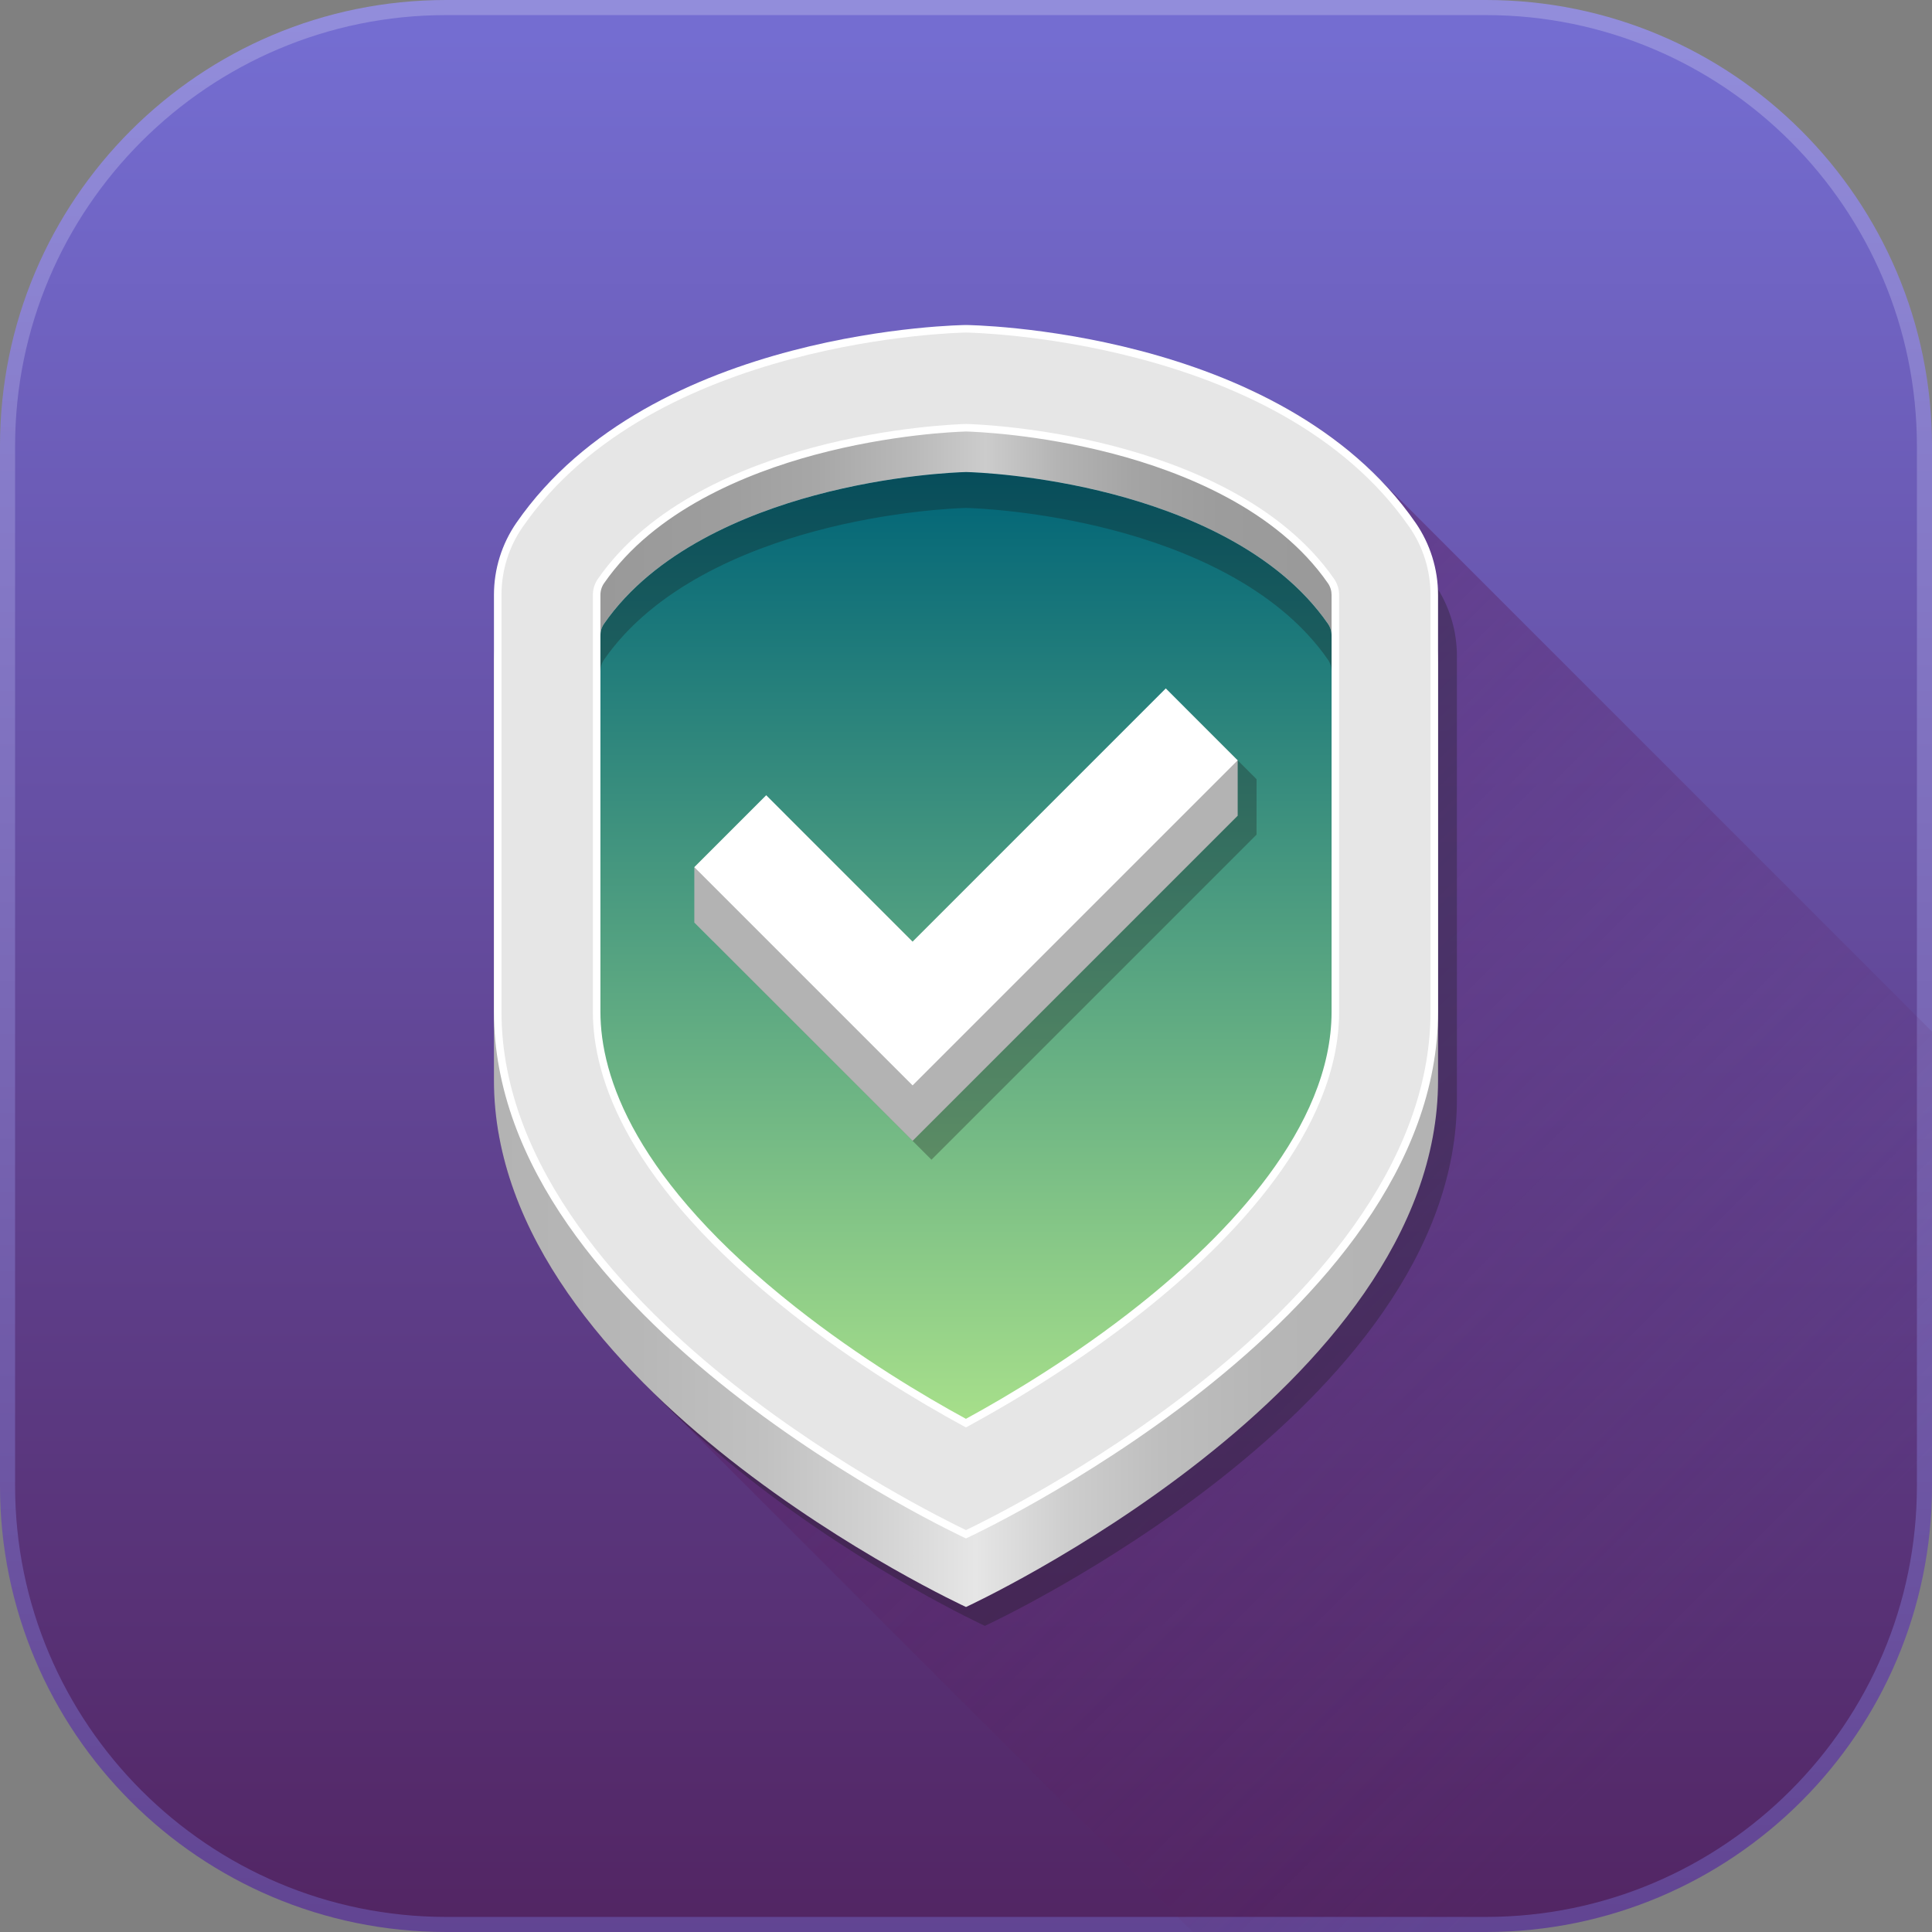
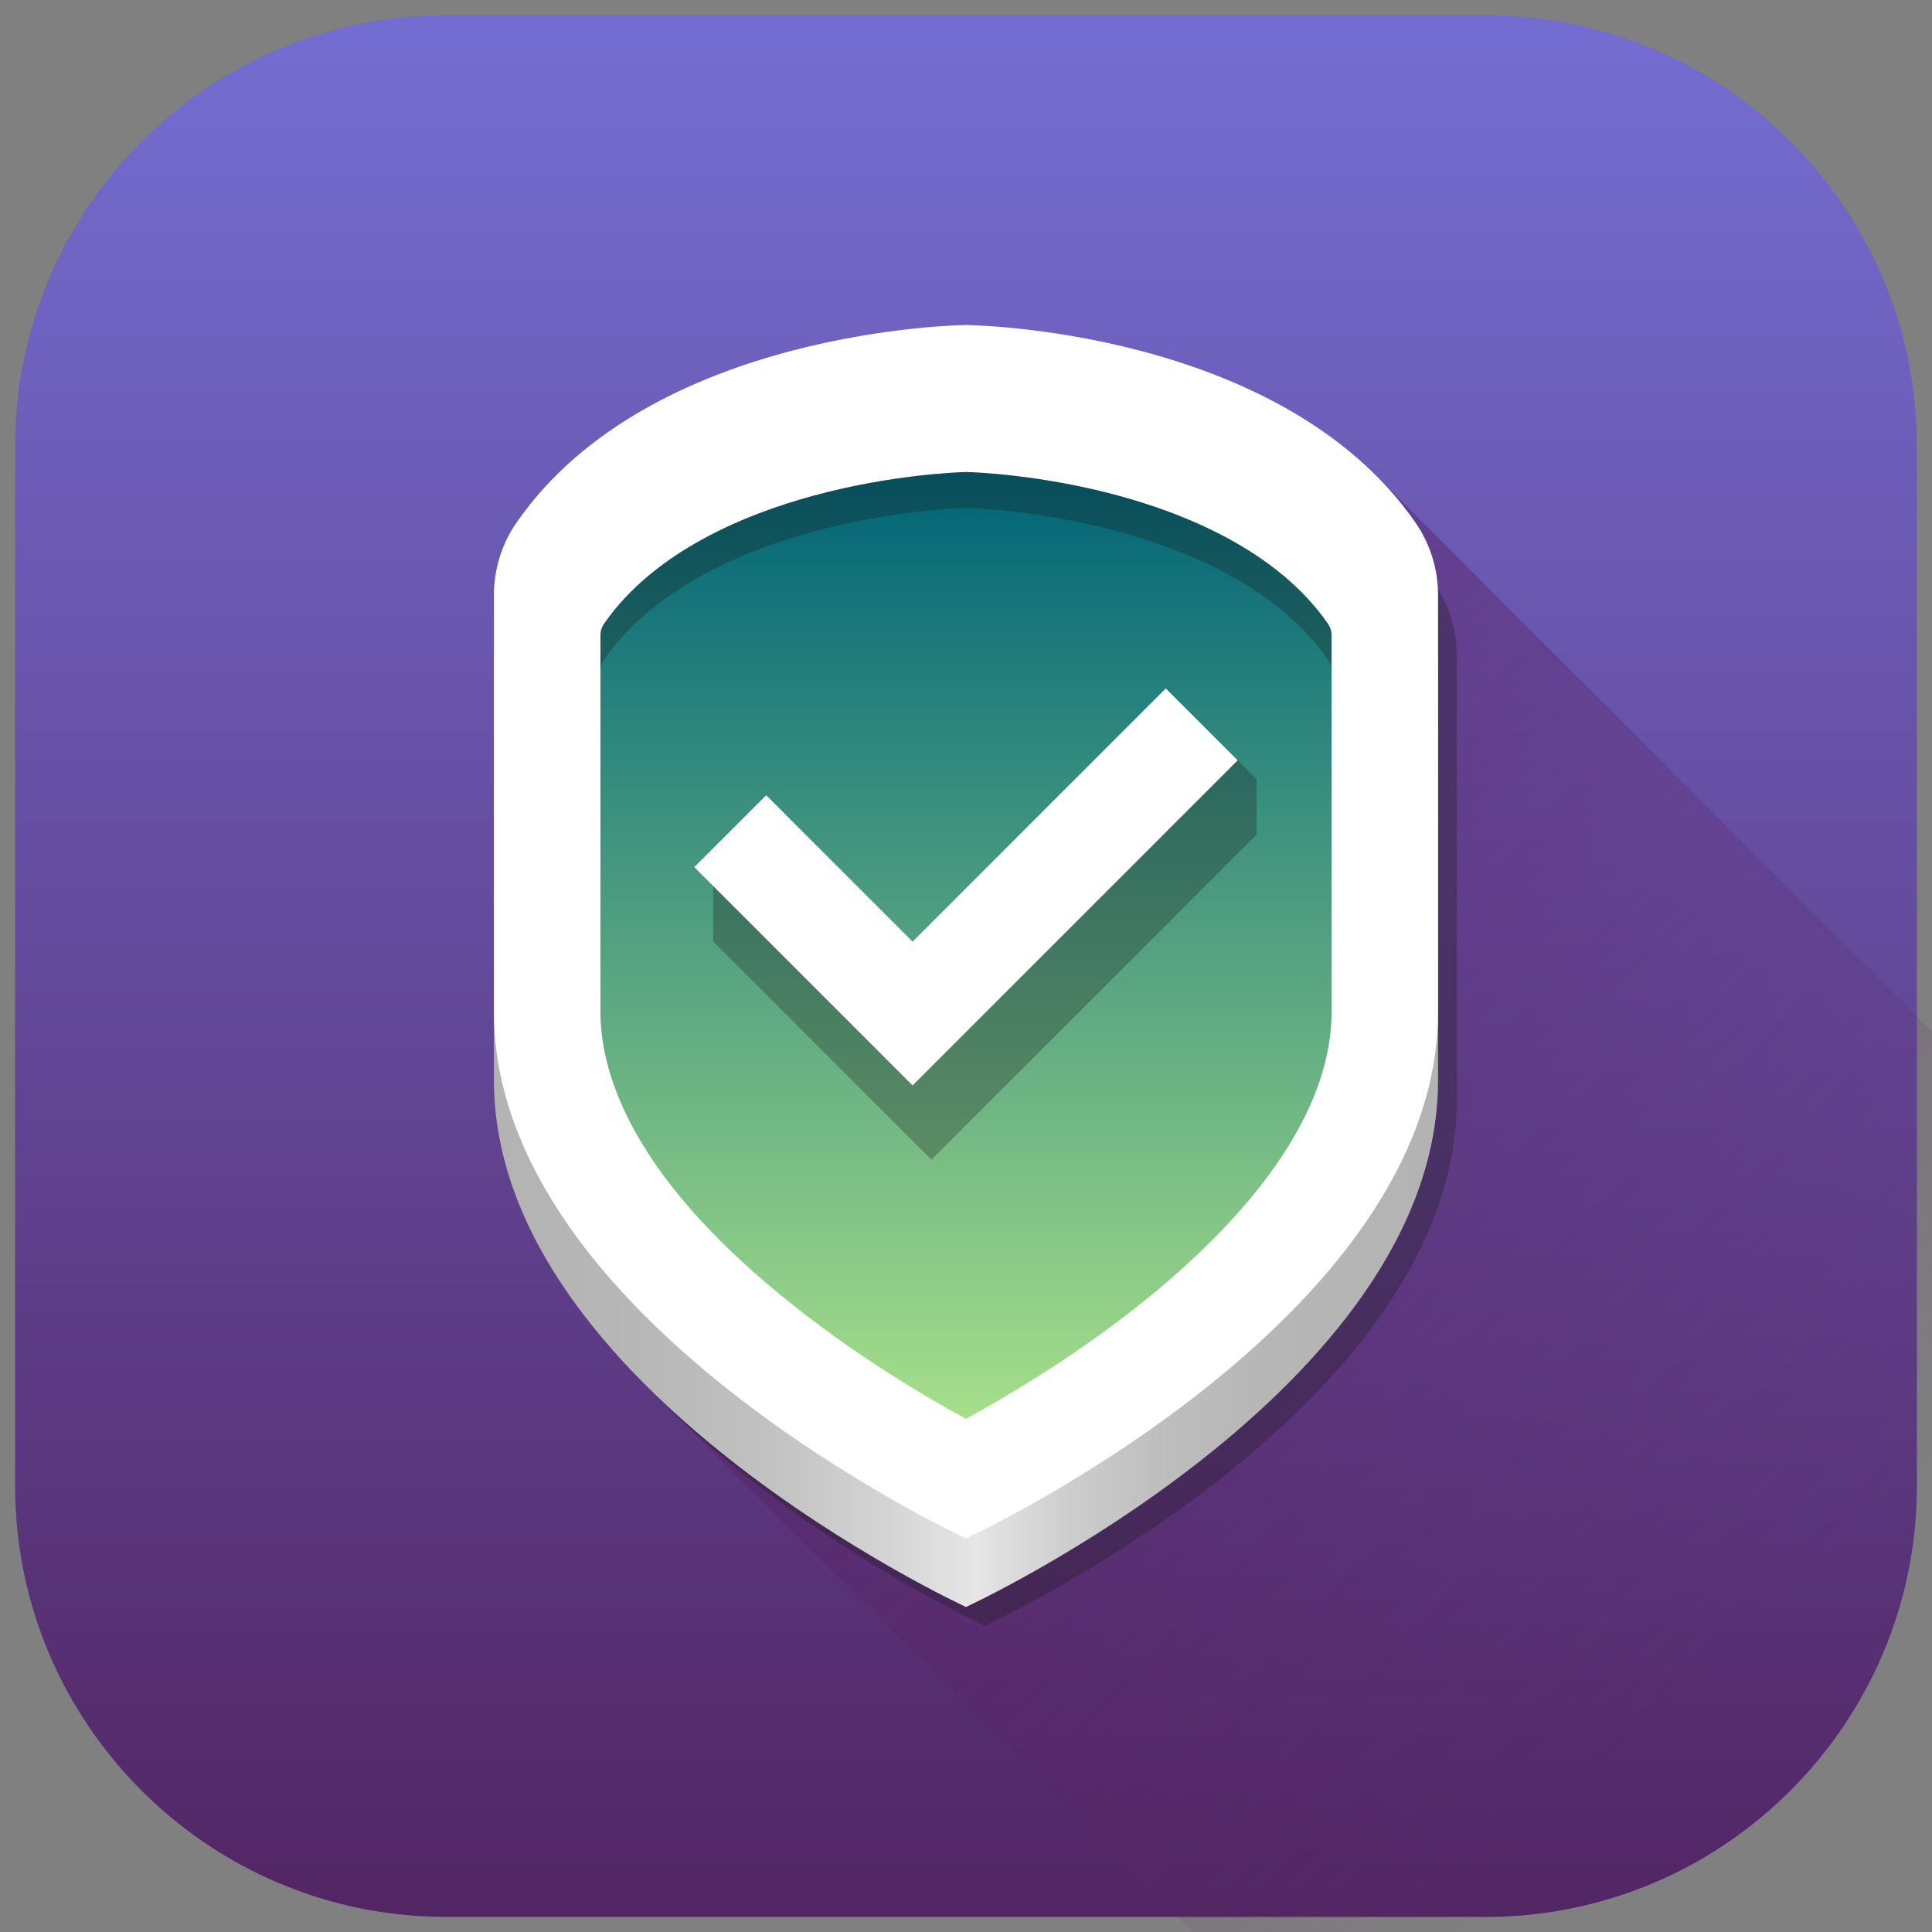
<svg xmlns="http://www.w3.org/2000/svg" version="1.1" id="Capa_1" x="0px" y="0px" viewBox="0 0 512 512" style="enable-background:new 0 0 512 512;" xml:space="preserve">
  <rect x="0" y="0" width="512" height="512" fill="#808080" stroke="none" />
  <linearGradient id="SVGID_1_" gradientUnits="userSpaceOnUse" x1="256" y1="509" x2="256" y2="-1.04" gradientTransform="matrix(1 0 0 -1 0 514)">
    <stop offset="0" style="stop-color:#928DDB" />
    <stop offset="1" style="stop-color:#614492" />
  </linearGradient>
-   <path style="fill:url(#SVGID_1_);" d="M512,118.23v275.54C512,459.07,459.07,512,393.77,512H118.23C52.93,512,0,459.07,0,393.77  V118.23C0,52.93,52.93,0,118.23,0h275.54C459.07,0,512,52.93,512,118.23z" />
  <linearGradient id="SVGID_2_" gradientUnits="userSpaceOnUse" x1="256" y1="505.078" x2="256" y2="3.01" gradientTransform="matrix(1 0 0 -1 0 514)">
    <stop offset="0" style="stop-color:#746DD1" />
    <stop offset="1" style="stop-color:#522563" />
  </linearGradient>
  <path style="fill:url(#SVGID_2_);" d="M118.23,508C55.243,508,4,456.757,4,393.77V118.23C4,55.243,55.243,4,118.23,4h275.54  C456.757,4,508,55.243,508,118.23v275.54C508,456.757,456.757,508,393.77,508H118.23z" />
  <linearGradient id="SVGID_3_" gradientUnits="userSpaceOnUse" x1="229.28" y1="306.06" x2="460.97" y2="74.37" gradientTransform="matrix(1 0 0 -1 0 514)">
    <stop offset="0" style="stop-color:#541759" />
    <stop offset="1" style="stop-color:#5E2563;stop-opacity:0" />
  </linearGradient>
  <path style="opacity:0.5;fill:url(#SVGID_3_);enable-background:new    ;" d="M512,273.38v120.39C512,459.07,459.07,512,393.77,512  h-77.71L169.12,365.06c-17.94-18.39-32.72-40.25-36.97-64.61l3.78-3.78l0.79-0.79l21.76-21.75l0.9-0.91l26.68-26.67l4.99-5  l2.35-2.35l11.71-11.71l124.81-124.81c0.75,0.34,1.5,0.69,2.25,1.04c8.003,3.787,17.398,9.274,24.77,15.37  c2.26,1.83,4.46,3.76,6.57,5.81c0.01,0,0.03,0.02,0.04,0.03L512,273.38z" />
  <path style="opacity:0.3;fill:#1A1A1A;enable-background:new    ;" d="M380.126,154.684C344.366,103.021,261,102.3,261,102.3  s-83.366,0.72-119.126,52.384c-3.893,5.624-5.971,12.307-5.971,19.146v117.455C135.902,373.212,261,430.869,261,430.869  s125.098-57.657,125.098-139.584V173.83C386.098,166.991,384.019,160.308,380.126,154.684z" />
  <linearGradient id="SVGID_4_" gradientUnits="userSpaceOnUse" x1="130.903" y1="248.916" x2="381.098" y2="248.916" gradientTransform="matrix(1 0 0 -1 0 514)">
    <stop offset="0" style="stop-color:#B3B3B3" />
    <stop offset="0.152" style="stop-color:#B7B7B7" />
    <stop offset="0.287" style="stop-color:#C1C1C1" />
    <stop offset="0.416" style="stop-color:#D4D4D4" />
    <stop offset="0.51" style="stop-color:#E6E6E6" />
    <stop offset="0.525" style="stop-color:#E2E2E2" />
    <stop offset="0.61" style="stop-color:#CDCDCD" />
    <stop offset="0.706" style="stop-color:#BEBEBE" />
    <stop offset="0.82" style="stop-color:#B6B6B6" />
    <stop offset="1" style="stop-color:#B3B3B3" />
  </linearGradient>
  <path style="fill:url(#SVGID_4_);" d="M375.126,156.684C339.366,105.021,256,104.3,256,104.3s-83.366,0.72-119.126,52.384  c-3.893,5.624-5.971,12.307-5.971,19.146v110.455C130.902,368.212,256,425.869,256,425.869s125.098-57.657,125.098-139.584V175.83  C381.098,168.991,379.019,162.308,375.126,156.684z" />
  <path style="fill:#FFFFFF;" d="M375.126,138.515C339.366,86.852,256,86.131,256,86.131s-83.366,0.72-119.126,52.384  c-3.893,5.624-5.971,12.307-5.971,19.146v110.455C130.902,350.043,256,407.7,256,407.7s125.098-57.657,125.098-139.584V157.661  C381.098,150.822,379.019,144.139,375.126,138.515z" />
-   <path style="fill:#E6E6E6;" d="M379.1,157.66v110.46c0,41.52-33.6,76.72-61.79,98.94c-27.91,22.01-56.14,35.95-61.31,38.43  c-5.18-2.48-33.45-16.46-61.37-38.48c-28.16-22.21-61.73-57.4-61.73-98.89V157.66c0-6.47,1.94-12.7,5.62-18.01  C173.05,89.75,254.21,88.16,256,88.13c0.01,0,0.01,0,0.02,0c0.79,0.01,82.72,1.32,117.46,51.52  C377.16,144.96,379.1,151.19,379.1,157.66z" />
-   <path style="fill:#FFFFFF;" d="M255.982,378.28l-0.957-0.521c-11.274-6.138-28.292-16.276-45.343-29.718  c-43.443-34.249-52.563-62.367-52.563-79.925V157.662c0-1.525,0.454-2.986,1.311-4.225c13.689-19.778,38.48-29.845,56.867-34.808  c20.685-5.583,38.692-6.22,40.678-6.274l0.054-0.001l0.053,0.001c1.901,0.05,19.156,0.641,39.42,5.955  c18.813,4.934,44.158,15.033,58.067,35.127c0.857,1.239,1.311,2.7,1.311,4.225v110.455c0,31.542-28.145,60.525-51.755,79.286  c-17.159,13.634-34.587,24.034-46.187,30.357L255.982,378.28z" />
  <linearGradient id="SVGID_5_" gradientUnits="userSpaceOnUse" x1="159.12" y1="372.623" x2="359.31" y2="372.623" gradientTransform="matrix(1 0 0 -1 0 514)">
    <stop offset="0" style="stop-color:#999999" />
    <stop offset="0.152" style="stop-color:#9D9D9D" />
    <stop offset="0.287" style="stop-color:#A7A7A7" />
    <stop offset="0.416" style="stop-color:#BABABA" />
    <stop offset="0.51" style="stop-color:#CCCCCC" />
    <stop offset="0.525" style="stop-color:#C8C8C8" />
    <stop offset="0.61" style="stop-color:#B3B3B3" />
    <stop offset="0.706" style="stop-color:#A4A4A4" />
    <stop offset="0.82" style="stop-color:#9C9C9C" />
    <stop offset="1" style="stop-color:#999999" />
  </linearGradient>
-   <path style="fill:url(#SVGID_5_);" d="M351.925,154.575c-13.561-19.591-38.444-29.483-56.93-34.331  c-19.868-5.21-36.638-5.829-38.965-5.89c-2.449,0.067-19.919,0.728-40.211,6.206c-18.064,4.876-42.398,14.735-55.744,34.016  c-0.625,0.903-0.955,1.97-0.955,3.086v10.737c0-1.116,0.33-2.183,0.955-3.086c13.346-19.281,37.68-29.14,55.744-34.016  c20.293-5.477,37.763-6.139,40.211-6.206c2.327,0.061,19.097,0.68,38.965,5.89c18.486,4.848,43.369,14.74,56.93,34.331  c0.625,0.903,0.956,1.97,0.956,3.086v-10.737C352.88,156.545,352.55,155.478,351.925,154.575z" />
  <linearGradient id="SVGID_6_" gradientUnits="userSpaceOnUse" x1="256" y1="388.42" x2="256" y2="119.17" gradientTransform="matrix(1 0 0 -1 0 514)">
    <stop offset="0" style="stop-color:#006477" />
    <stop offset="1" style="stop-color:#B3E88C" />
  </linearGradient>
  <path style="fill:url(#SVGID_6_);" d="M294.995,130.981c-19.868-5.21-36.638-5.829-38.965-5.89  c-2.449,0.067-19.919,0.728-40.211,6.206c-18.064,4.876-42.398,14.735-55.744,34.016c-0.625,0.903-0.955,1.97-0.955,3.086v99.717  c0,17.115,8.987,44.603,51.801,78.355c17.078,13.463,34.141,23.587,45.061,29.532c11.142-6.074,28.672-16.477,45.9-30.167  c23.265-18.487,50.999-46.977,50.999-77.72v-99.717c0-1.116-0.33-2.183-0.956-3.086  C338.364,145.721,313.481,135.829,294.995,130.981z" />
  <g>
    <path style="opacity:0.3;fill:#1A1A1A;enable-background:new    ;" d="M351.925,165.312c-13.561-19.591-38.444-29.483-56.93-34.331   c-19.868-5.21-36.638-5.829-38.965-5.89c-2.449,0.067-19.919,0.728-40.211,6.206c-18.064,4.876-42.398,14.735-55.744,34.016   c-0.625,0.903-0.955,1.97-0.955,3.086v9.517c0-1.116,0.33-2.183,0.955-3.086c13.346-19.281,37.68-29.14,55.744-34.016   c20.293-5.477,37.763-6.139,40.211-6.206c2.327,0.061,19.097,0.68,38.965,5.89c18.486,4.848,43.369,14.74,56.93,34.331   c0.625,0.903,0.956,1.97,0.956,3.086v-9.517C352.88,167.283,352.55,166.215,351.925,165.312z" />
    <polygon style="opacity:0.3;fill:#1A1A1A;enable-background:new    ;" points="313.948,187.437 246.846,254.54 208.052,215.746    189,234.797 189,249.49 246.846,307.336 333,221.181 333,206.489  " />
  </g>
-   <polygon style="fill:#B3B3B3;" points="308.948,197.13 241.846,264.232 203.052,225.438 184,229.797 184,244.49 241.846,302.336   328,216.181 328,201.489 " />
  <polygon style="fill:#FFFFFF;" points="241.846,287.643 184,229.797 203.052,210.746 241.846,249.54 308.948,182.437 328,201.489   " />
  <g>
</g>
  <g>
</g>
  <g>
</g>
  <g>
</g>
  <g>
</g>
  <g>
</g>
  <g>
</g>
  <g>
</g>
  <g>
</g>
  <g>
</g>
  <g>
</g>
  <g>
</g>
  <g>
</g>
  <g>
</g>
  <g>
</g>
</svg>